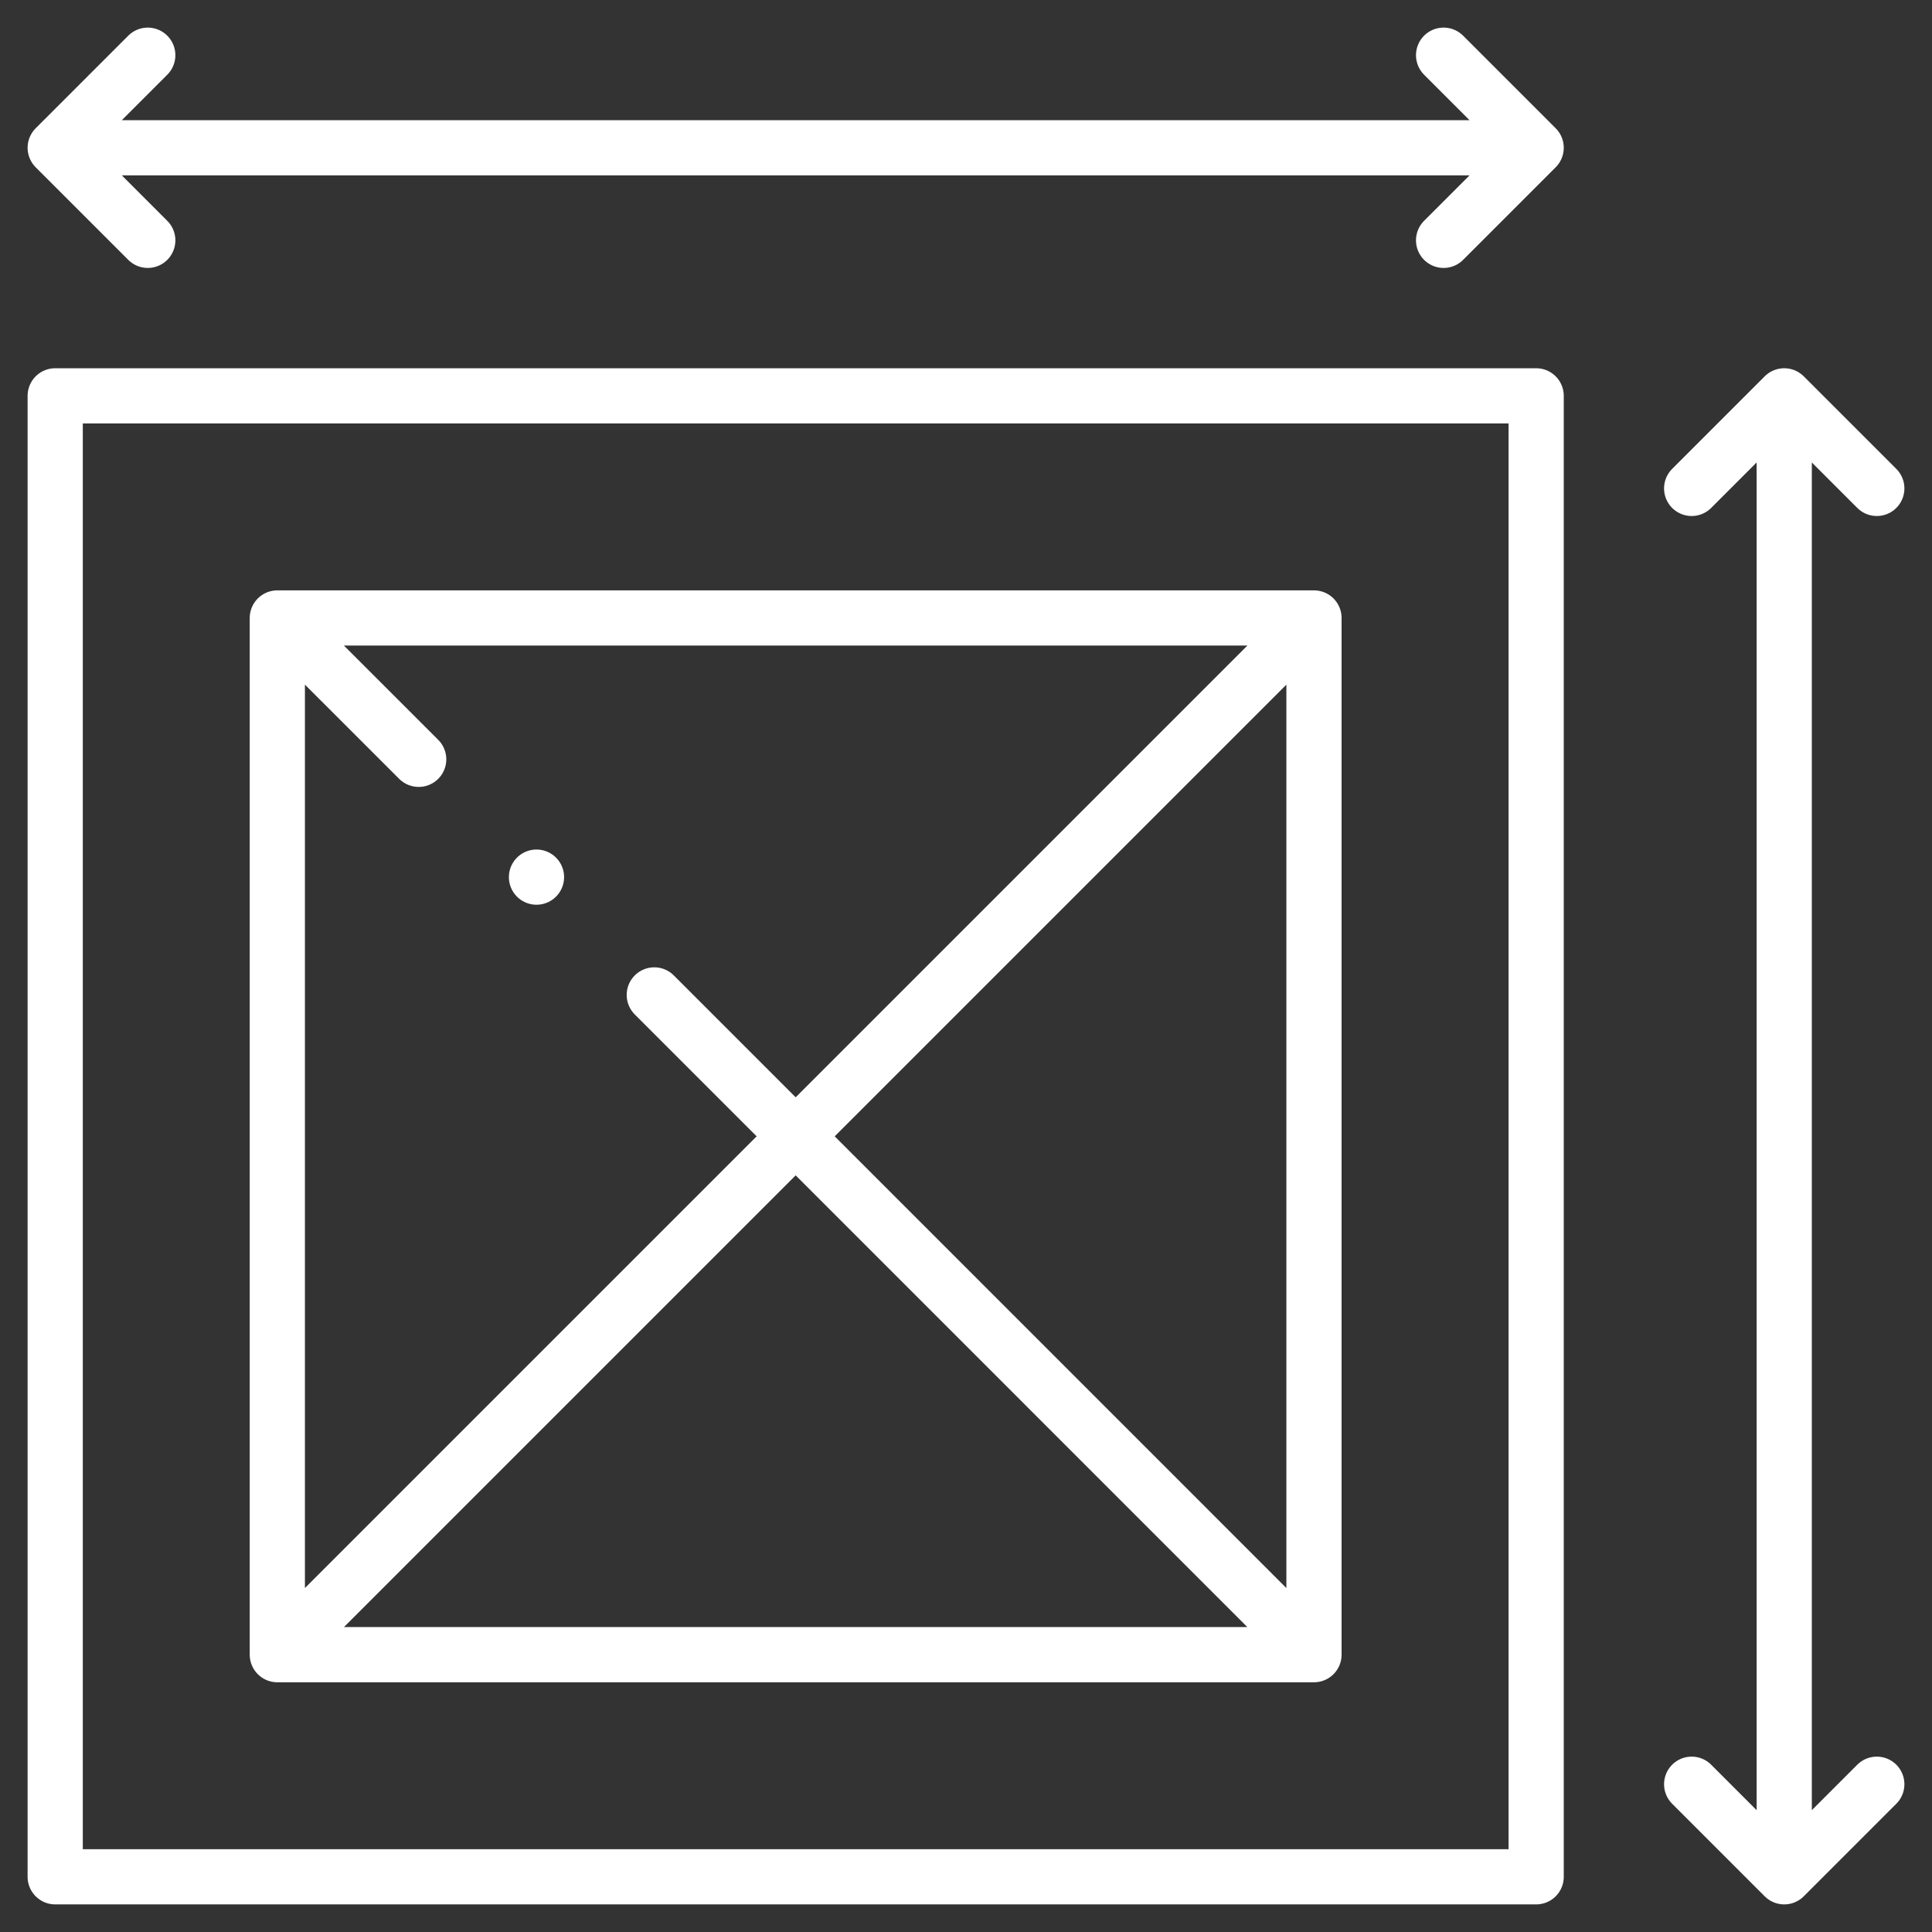
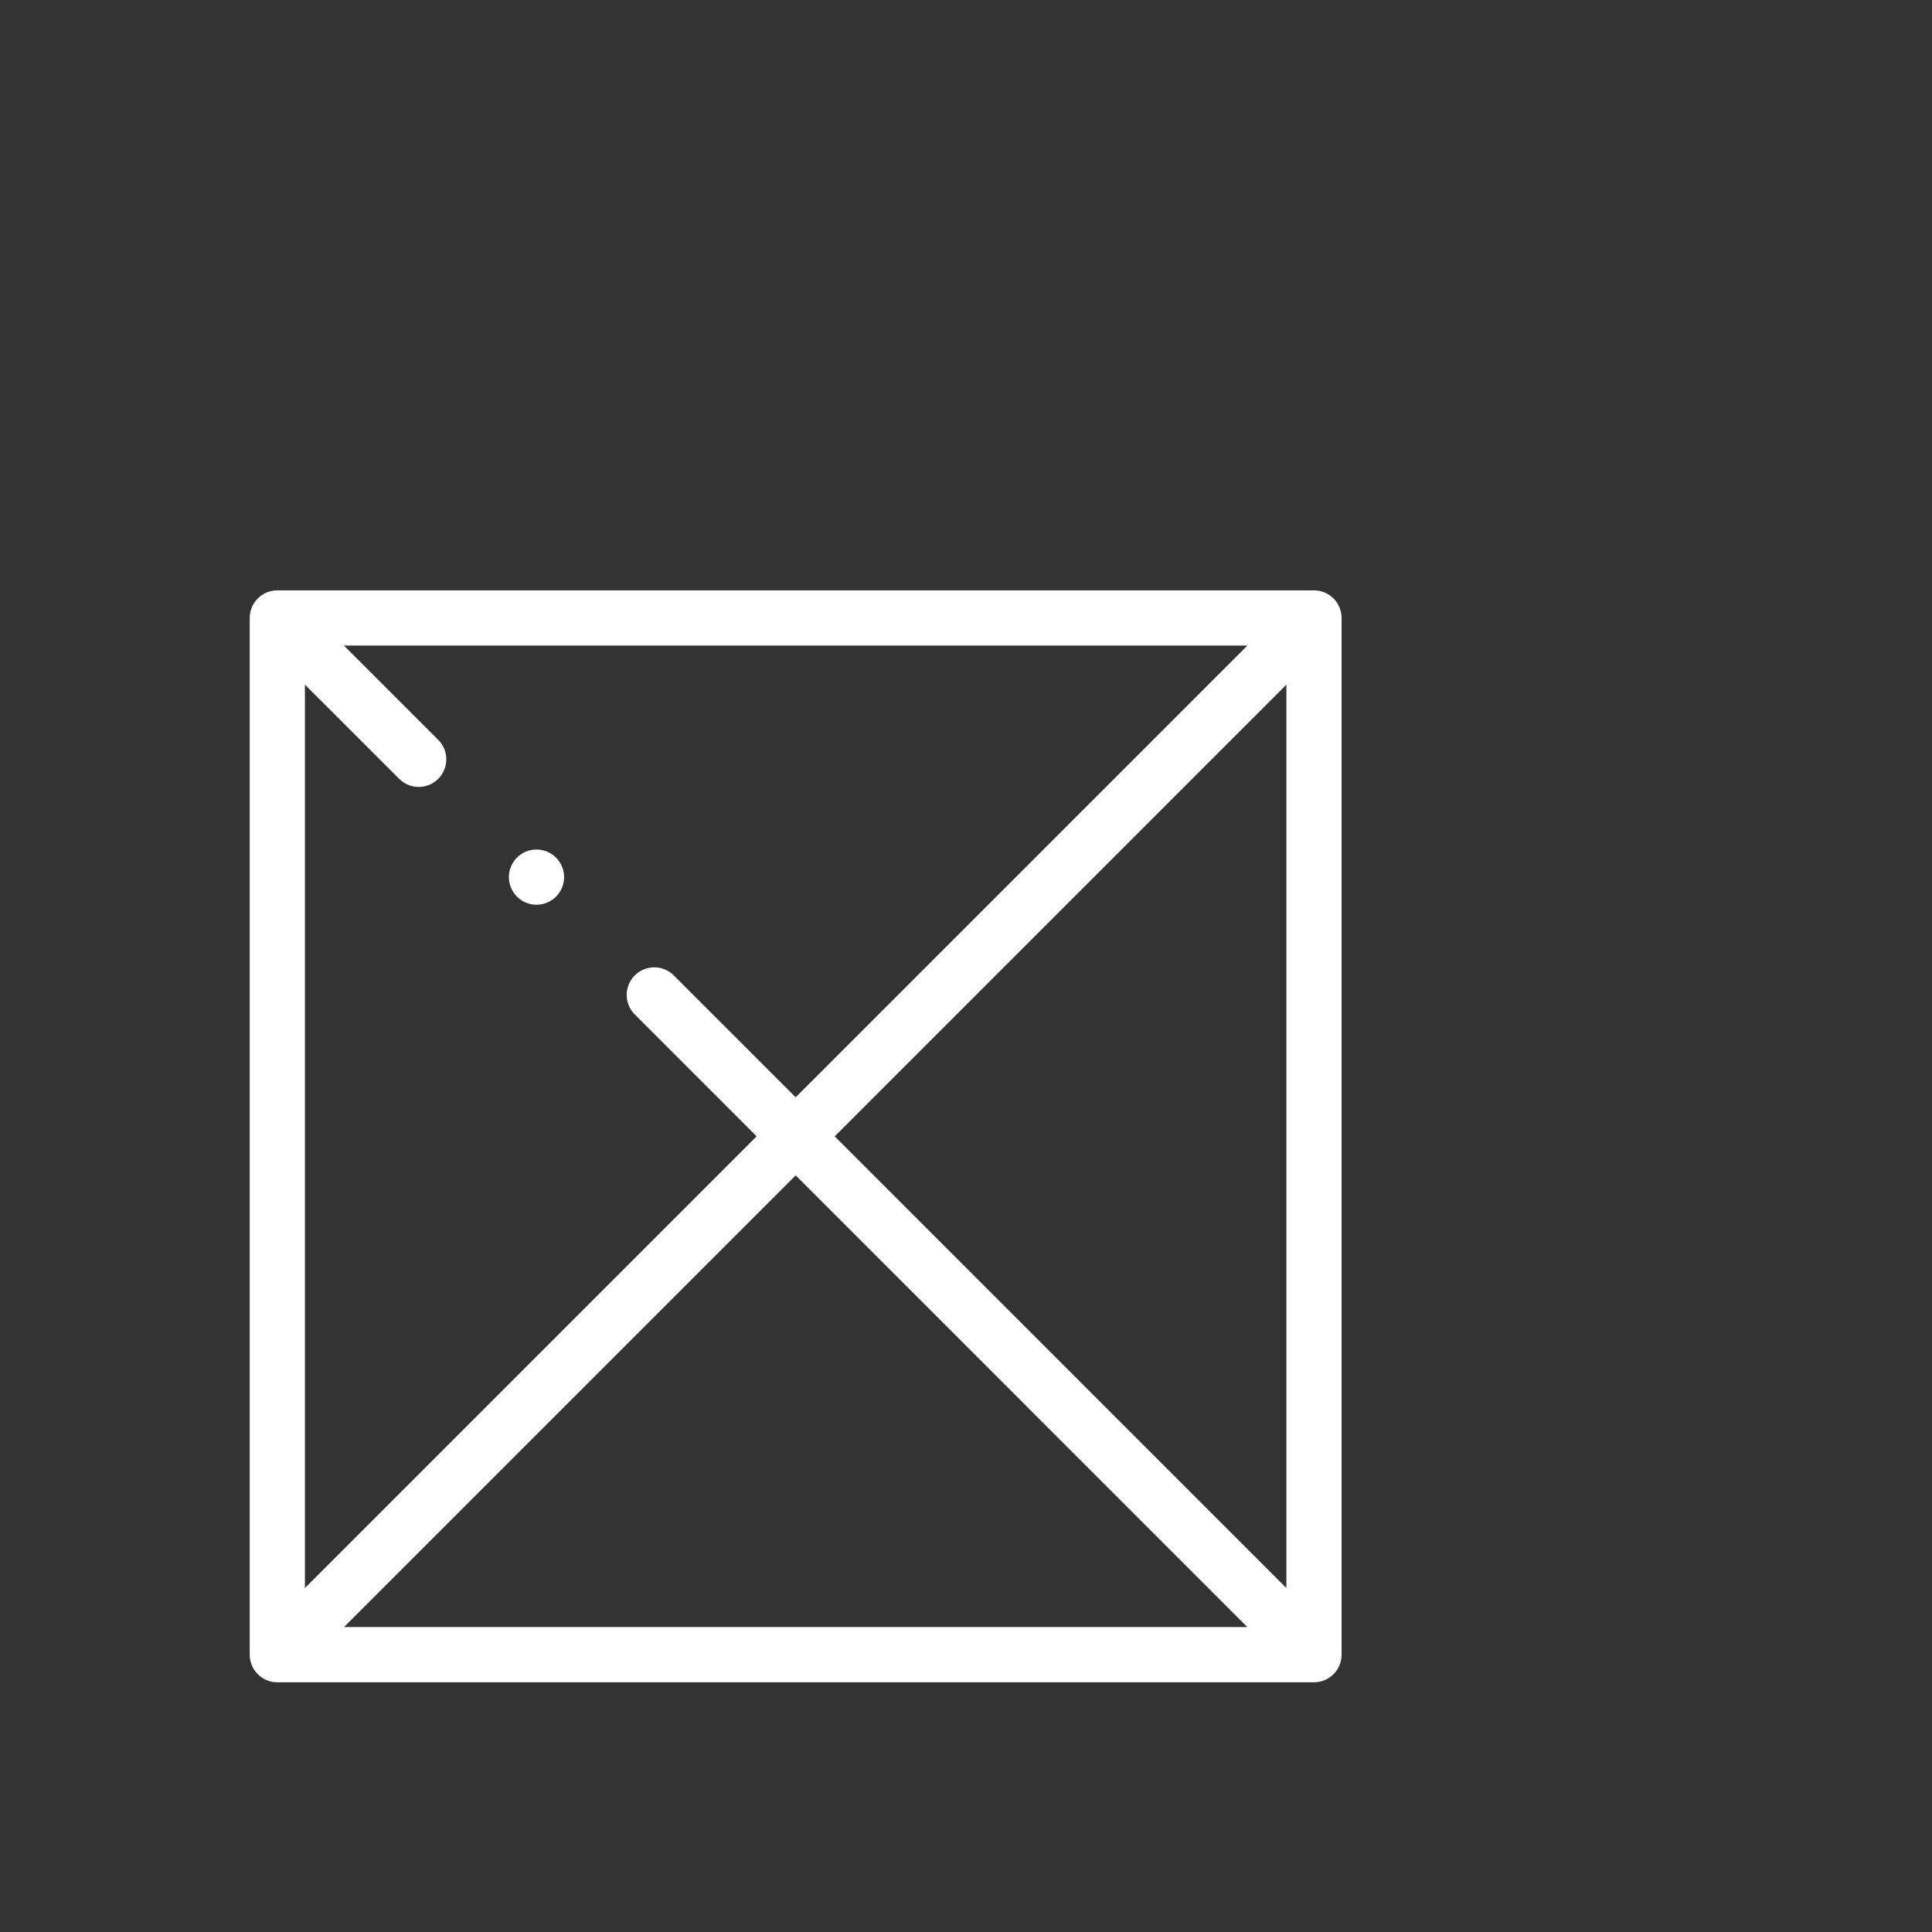
<svg xmlns="http://www.w3.org/2000/svg" width="35" height="35" viewBox="0 0 35 35" fill="none">
  <rect x="0" y="0" width="35" height="35" fill="#333333" stroke="none" />
-   <path d="M2.677 4.354L1 2.677L2.677 1M26.152 4.354L27.829 2.677L26.152 1M1.335 2.677H27.494M30.646 8.848L32.323 7.171L34 8.848M30.646 32.323L32.323 34L34 32.323M32.323 7.506V33.665M1 7.171H27.829V34H1V7.171Z" stroke="white" stroke-miterlimit="22.926" stroke-linecap="round" stroke-linejoin="round" />
  <path d="M5.242 11.414L7.585 13.756M11.853 18.024L23.586 29.758M23.586 11.414L5.242 29.758M5.024 11.195H23.804V29.976H5.024V11.195Z" stroke="white" stroke-miterlimit="22.926" stroke-linecap="round" stroke-linejoin="round" />
  <path d="M9.719 15.89H9.719" stroke="white" stroke-miterlimit="2.613" stroke-linecap="round" stroke-linejoin="round" />
</svg>